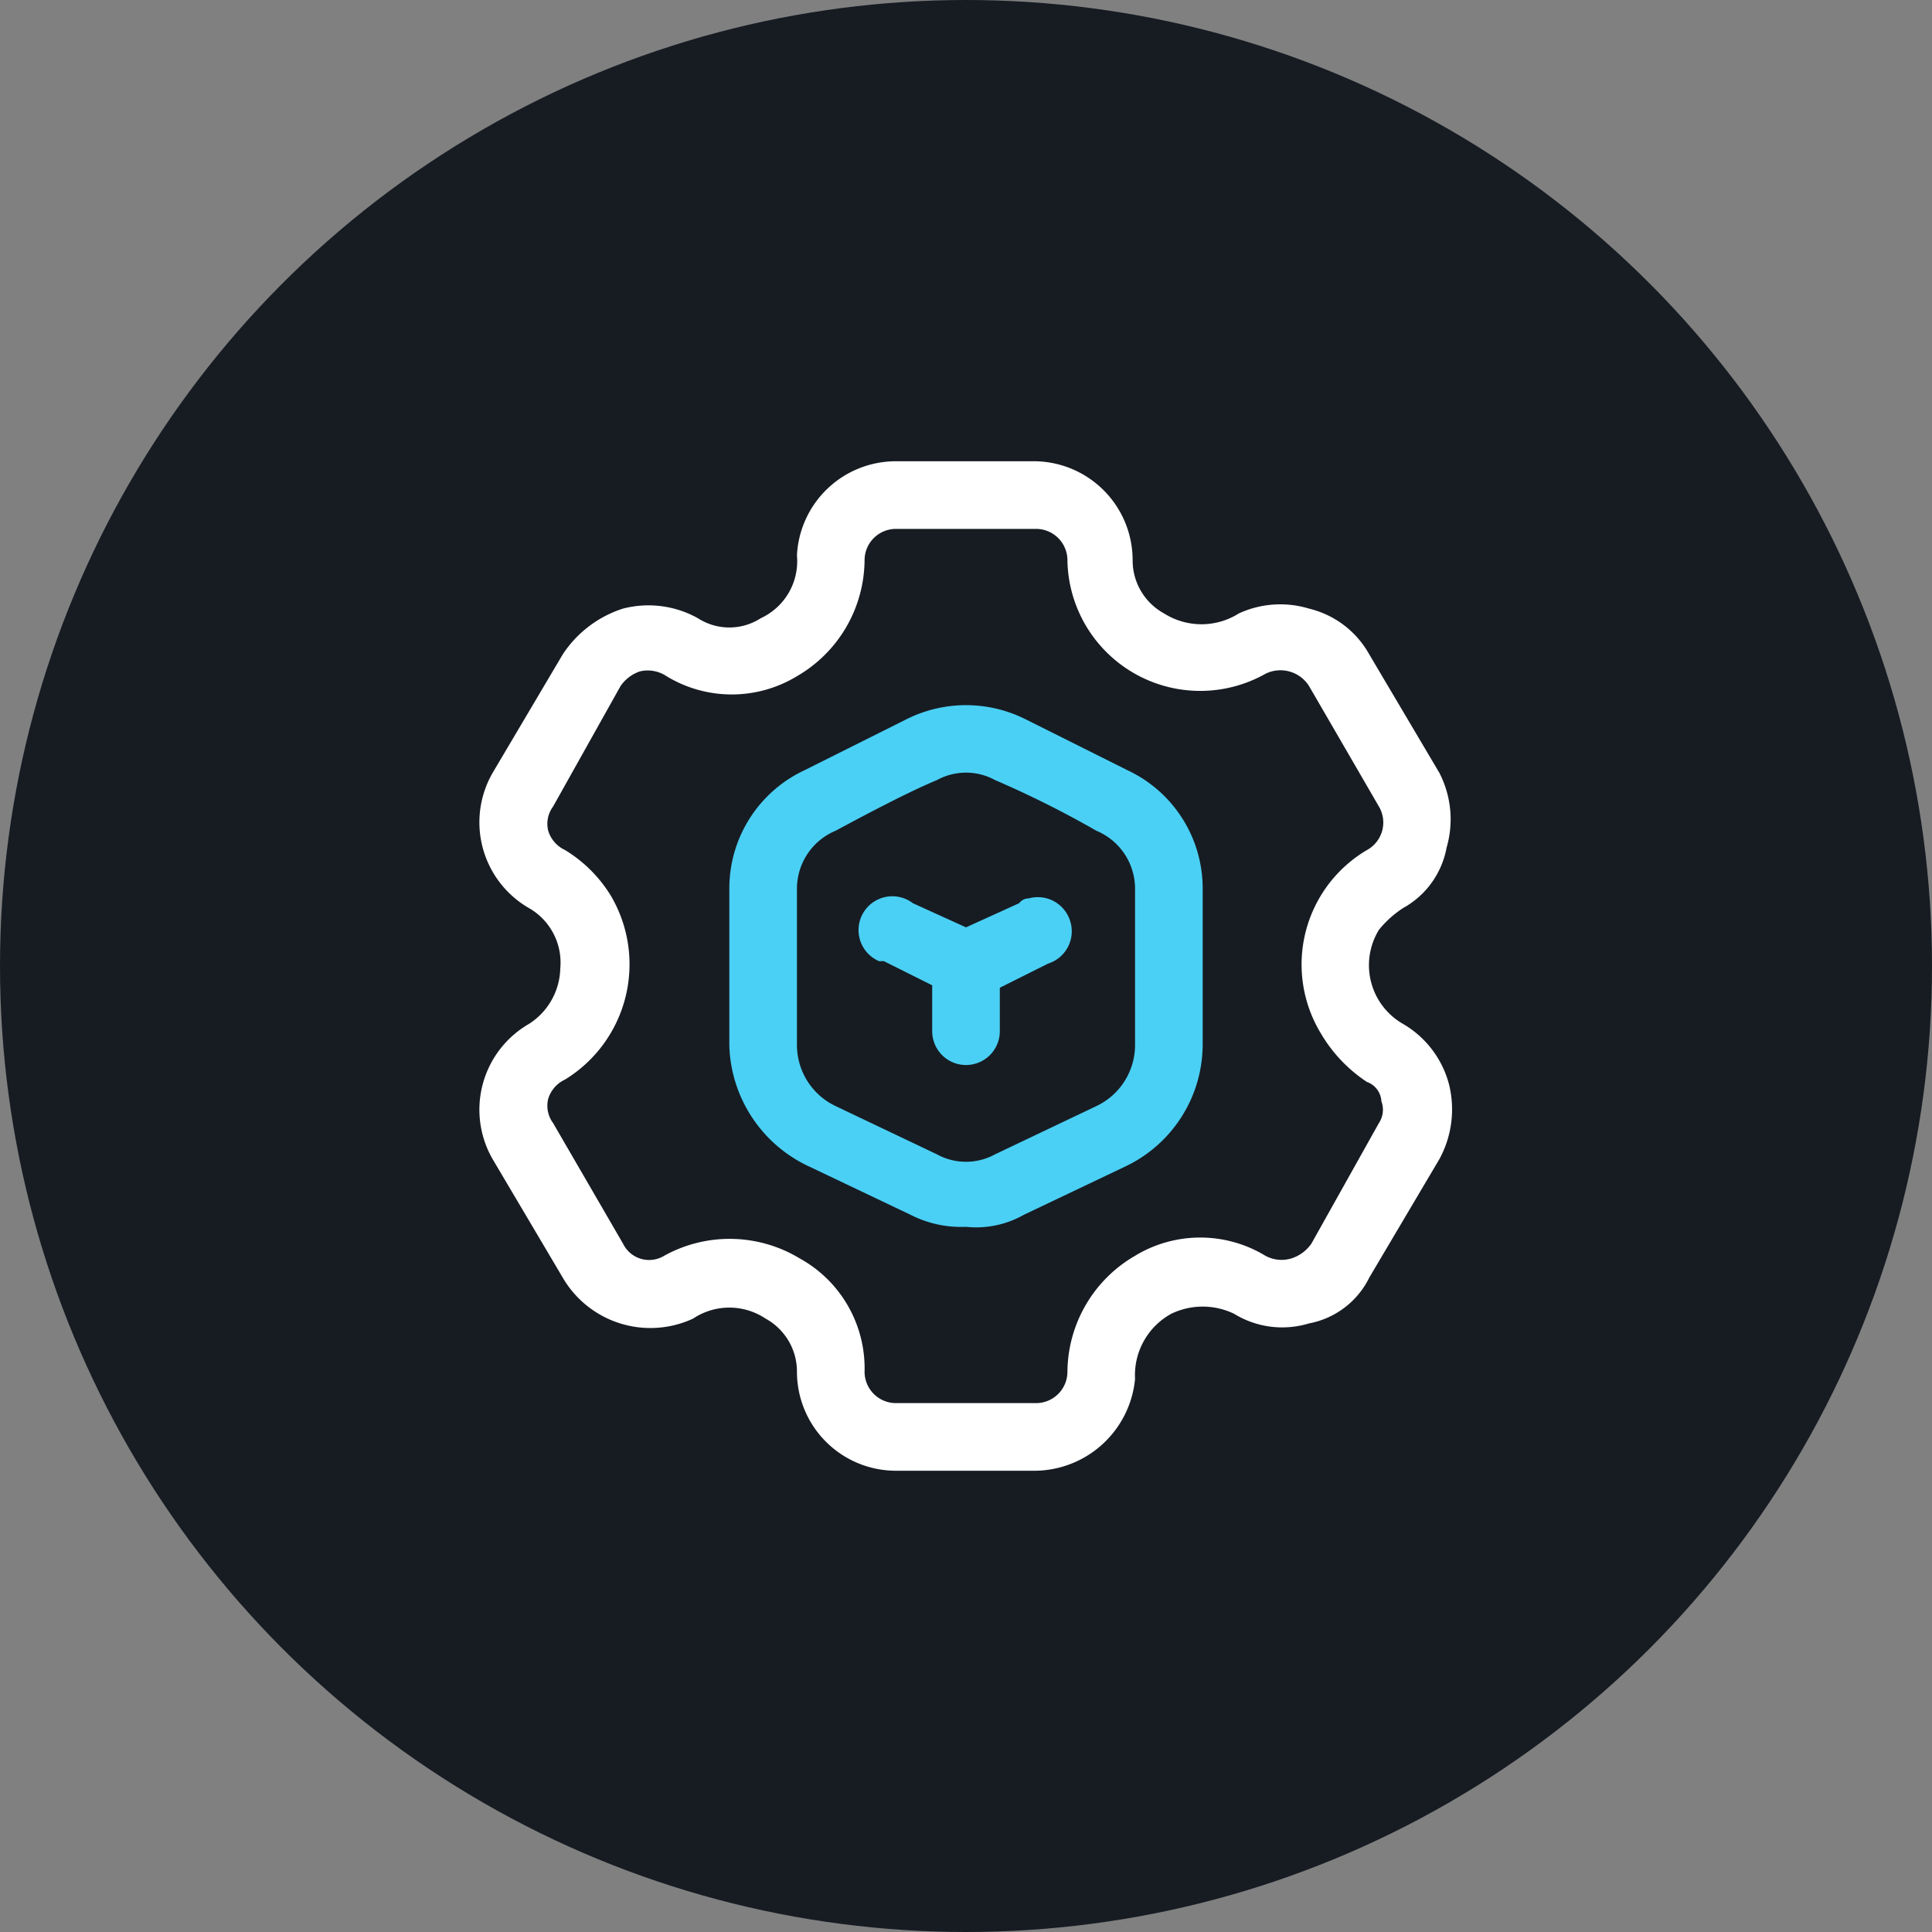
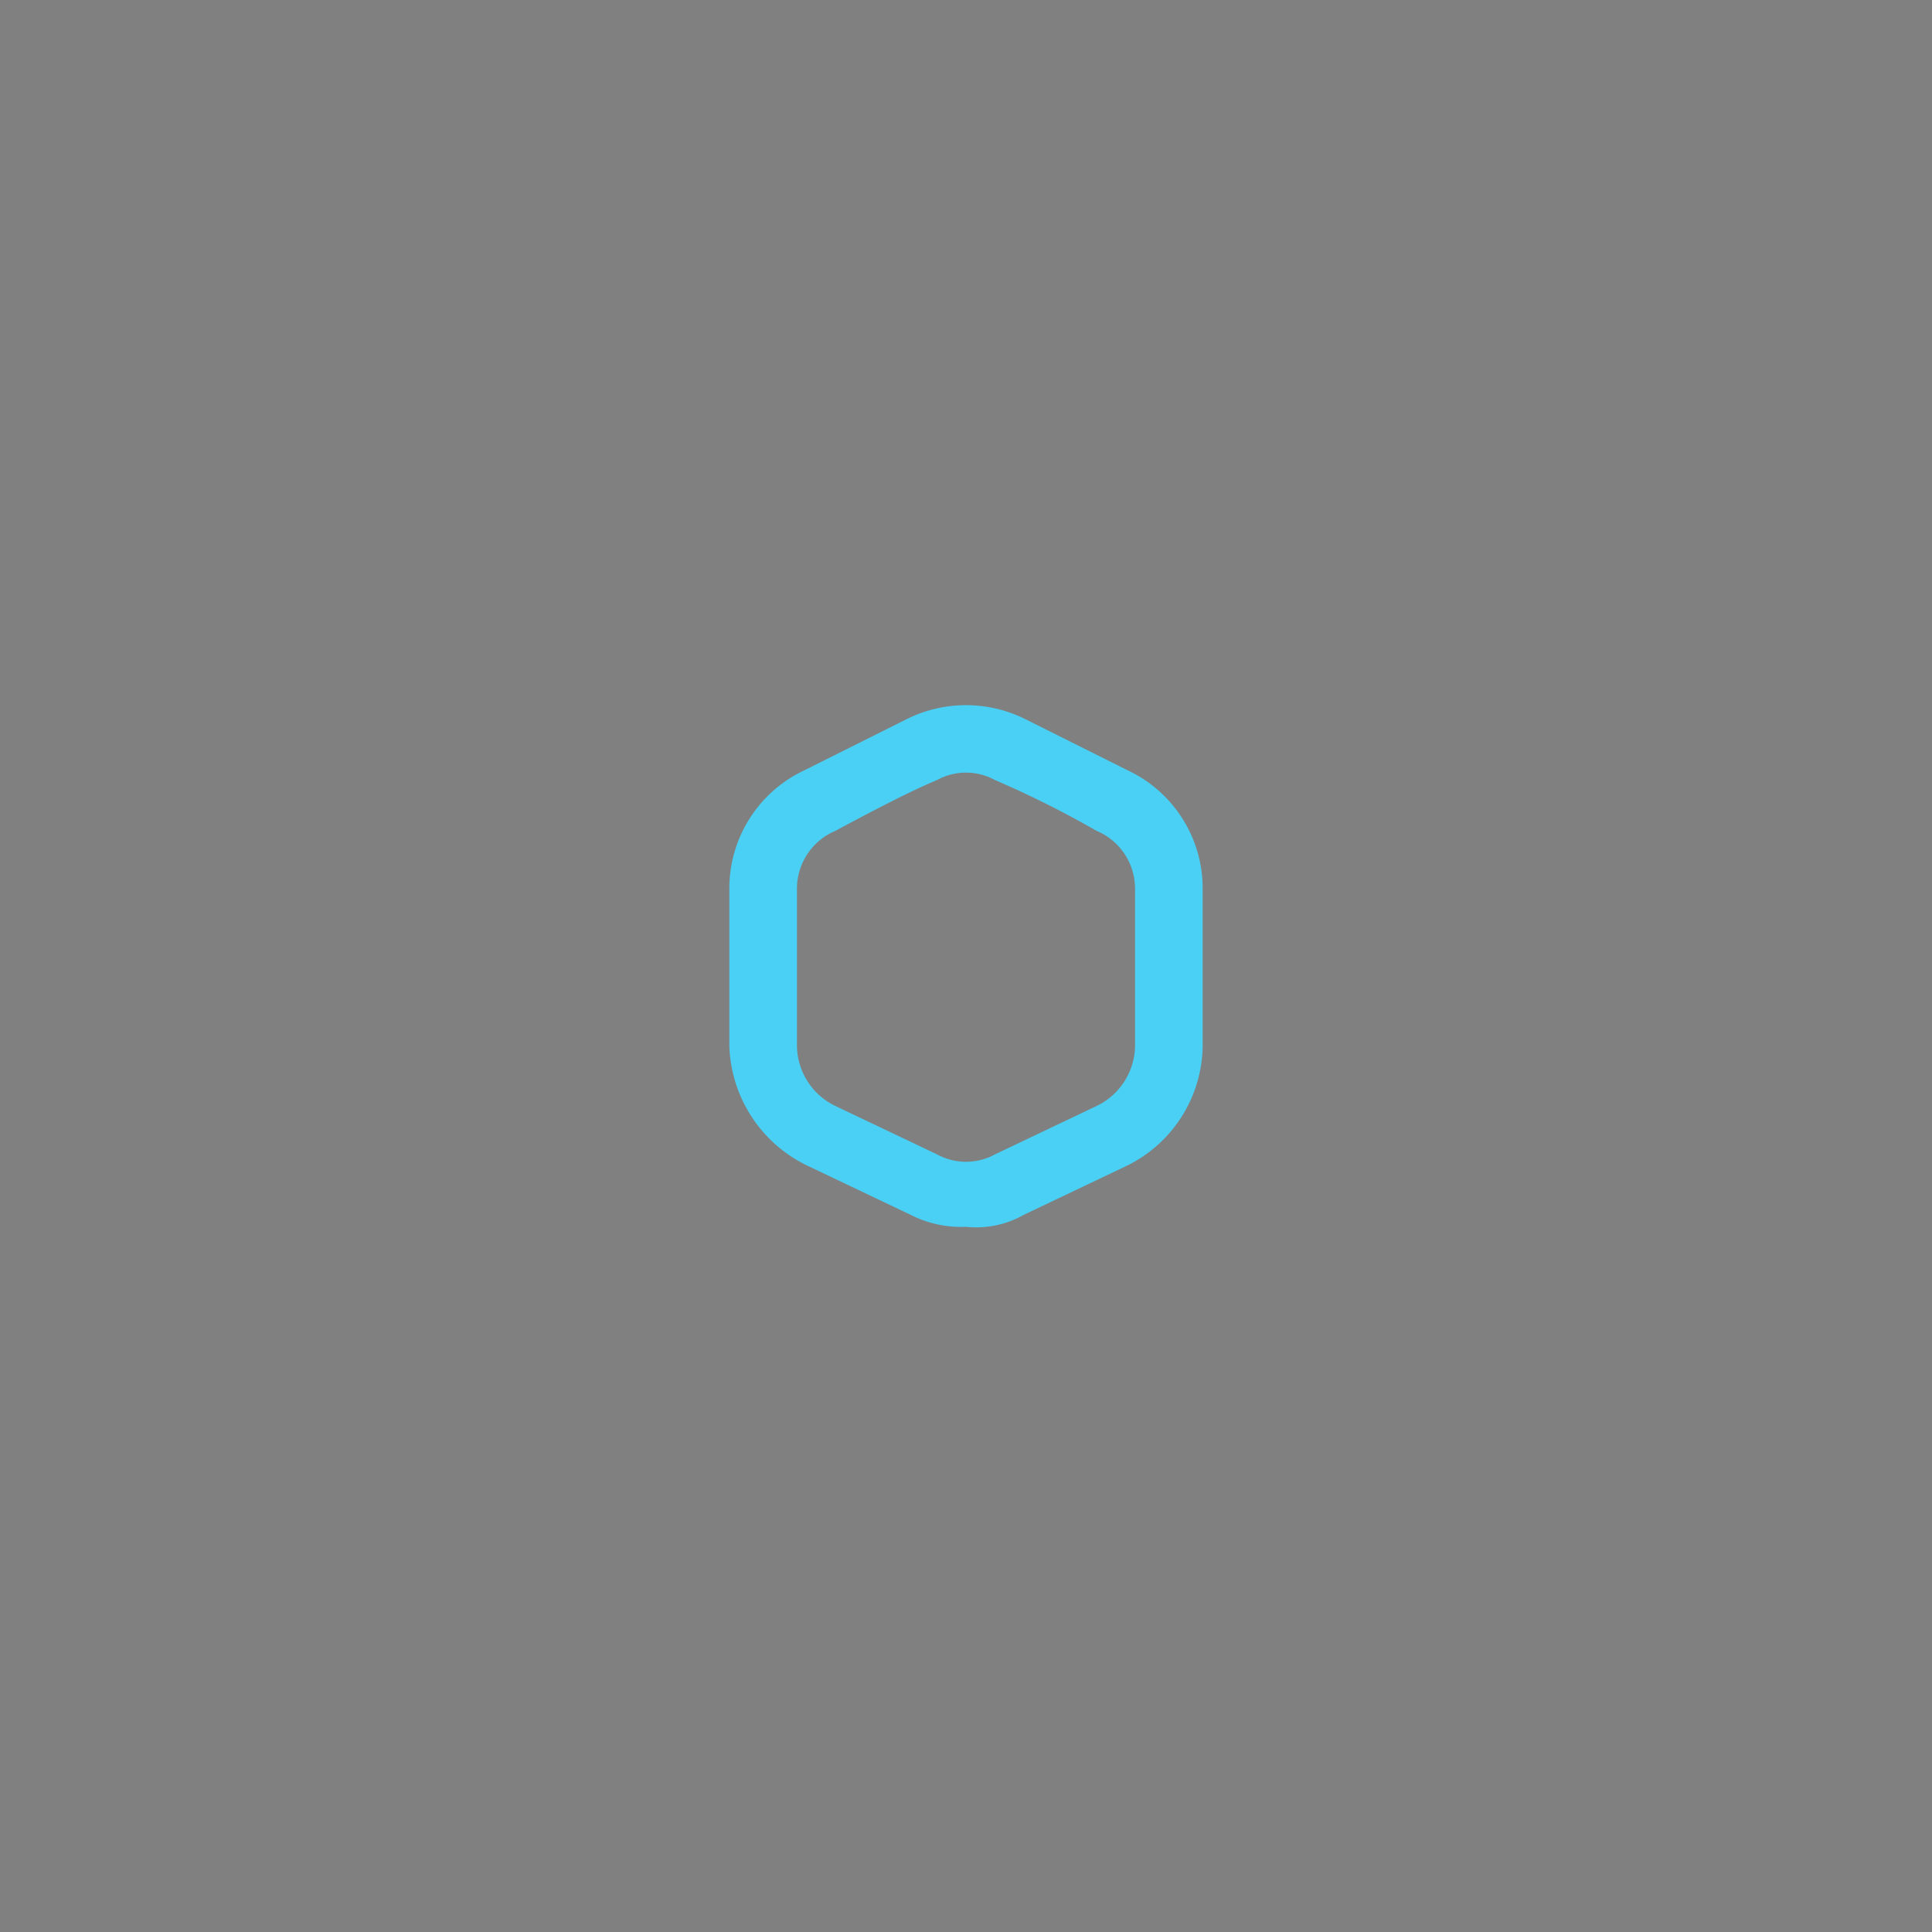
<svg xmlns="http://www.w3.org/2000/svg" viewBox="0 0 80 80">
  <rect x="0" y="0" width="80" height="80" fill="#808080" stroke="none" />
-   <circle cx="40" cy="40" r="40" style="fill:#171c23" />
-   <path d="M58.1,42.4a2.8,2.8,0,0,1-1-3.9,4.3,4.3,0,0,1,1-.9,3.6,3.6,0,0,0,1.8-2.5,4.2,4.2,0,0,0-.3-3.1l-2.9-4.9a3.9,3.9,0,0,0-2.5-1.9,4.1,4.1,0,0,0-2.9.2,2.9,2.9,0,0,1-3.1,0,2.5,2.5,0,0,1-1.3-2.2,4.1,4.1,0,0,0-4-4.1H37.1A4.1,4.1,0,0,0,33,23a2.6,2.6,0,0,1-1.5,2.6,2.4,2.4,0,0,1-2.6,0,4.2,4.2,0,0,0-3.1-.4,4.7,4.7,0,0,0-2.5,1.9L20.4,32a4.1,4.1,0,0,0,1.5,5.6,2.6,2.6,0,0,1,1.3,2.5,2.8,2.8,0,0,1-1.3,2.3A4.1,4.1,0,0,0,20.4,48l2.9,4.9a4.2,4.2,0,0,0,5.4,1.7,2.7,2.7,0,0,1,3,0A2.5,2.5,0,0,1,33,56.8a4.1,4.1,0,0,0,4.1,4.1h5.8A4.2,4.2,0,0,0,47,57.1a2.9,2.9,0,0,1,1.5-2.7,3,3,0,0,1,2.6,0,3.8,3.8,0,0,0,3.1.4,3.5,3.5,0,0,0,2.5-1.9L59.6,48a4.3,4.3,0,0,0,.4-3.1,4.1,4.1,0,0,0-1.9-2.5Zm-1,4.1-2.8,5a1.6,1.6,0,0,1-.8.6,1.4,1.4,0,0,1-1.1-.1A5.2,5.2,0,0,0,47,52a5.6,5.6,0,0,0-2.8,4.8,1.3,1.3,0,0,1-1.3,1.3H37.1a1.3,1.3,0,0,1-1.3-1.3,5.2,5.2,0,0,0-2.7-4.7,5.6,5.6,0,0,0-5.6-.1,1.2,1.2,0,0,1-1.7-.5h0l-2.9-5a1.2,1.2,0,0,1-.2-1,1.3,1.3,0,0,1,.7-.8,5.6,5.6,0,0,0,1.9-7.6,5.7,5.7,0,0,0-1.9-1.9,1.3,1.3,0,0,1-.7-.8,1.2,1.2,0,0,1,.2-1l2.8-5a1.6,1.6,0,0,1,.8-.6,1.4,1.4,0,0,1,1.1.2A5.2,5.2,0,0,0,33,28a5.6,5.6,0,0,0,2.8-4.8,1.3,1.3,0,0,1,1.3-1.3h5.8a1.3,1.3,0,0,1,1.3,1.3,5.5,5.5,0,0,0,8.2,4.7,1.4,1.4,0,0,1,1.8.5h0l2.9,5a1.3,1.3,0,0,1-.5,1.8h0a5.5,5.5,0,0,0-1.9,7.6,6.1,6.1,0,0,0,1.9,2,.9.9,0,0,1,.6.8,1,1,0,0,1-.1.9Z" style="fill:#fff" />
-   <path d="M42.2,37.4l-2.2,1-2.2-1a1.4,1.4,0,1,0-1.4,2.4h.2l2,1v1.9a1.4,1.4,0,0,0,2.8,0V40.9l2-1a1.4,1.4,0,0,0,.9-1.8,1.4,1.4,0,0,0-1.7-.9.5.5,0,0,0-.4.2Z" style="fill:#4ad0f4" />
  <path d="M46.7,31.9l-4.2-2.1a5.5,5.5,0,0,0-5,0l-4.2,2.1a5.4,5.4,0,0,0-3.1,4.9v6.5a5.7,5.7,0,0,0,3.3,5l4.2,2a4.6,4.6,0,0,0,2.3.5,4,4,0,0,0,2.4-.5l4.2-2a5.6,5.6,0,0,0,3.2-5V36.8a5.4,5.4,0,0,0-3.1-4.9ZM47,43.3a2.8,2.8,0,0,1-1.6,2.5l-4.2,2a2.5,2.5,0,0,1-2.4,0l-4.2-2A2.8,2.8,0,0,1,33,43.3V36.8a2.6,2.6,0,0,1,1.6-2.4c1.3-.7,3-1.6,4.2-2.1a2.5,2.5,0,0,1,2.4,0,41.1,41.1,0,0,1,4.2,2.1A2.6,2.6,0,0,1,47,36.8Z" style="fill:#4ad0f4" />
</svg>